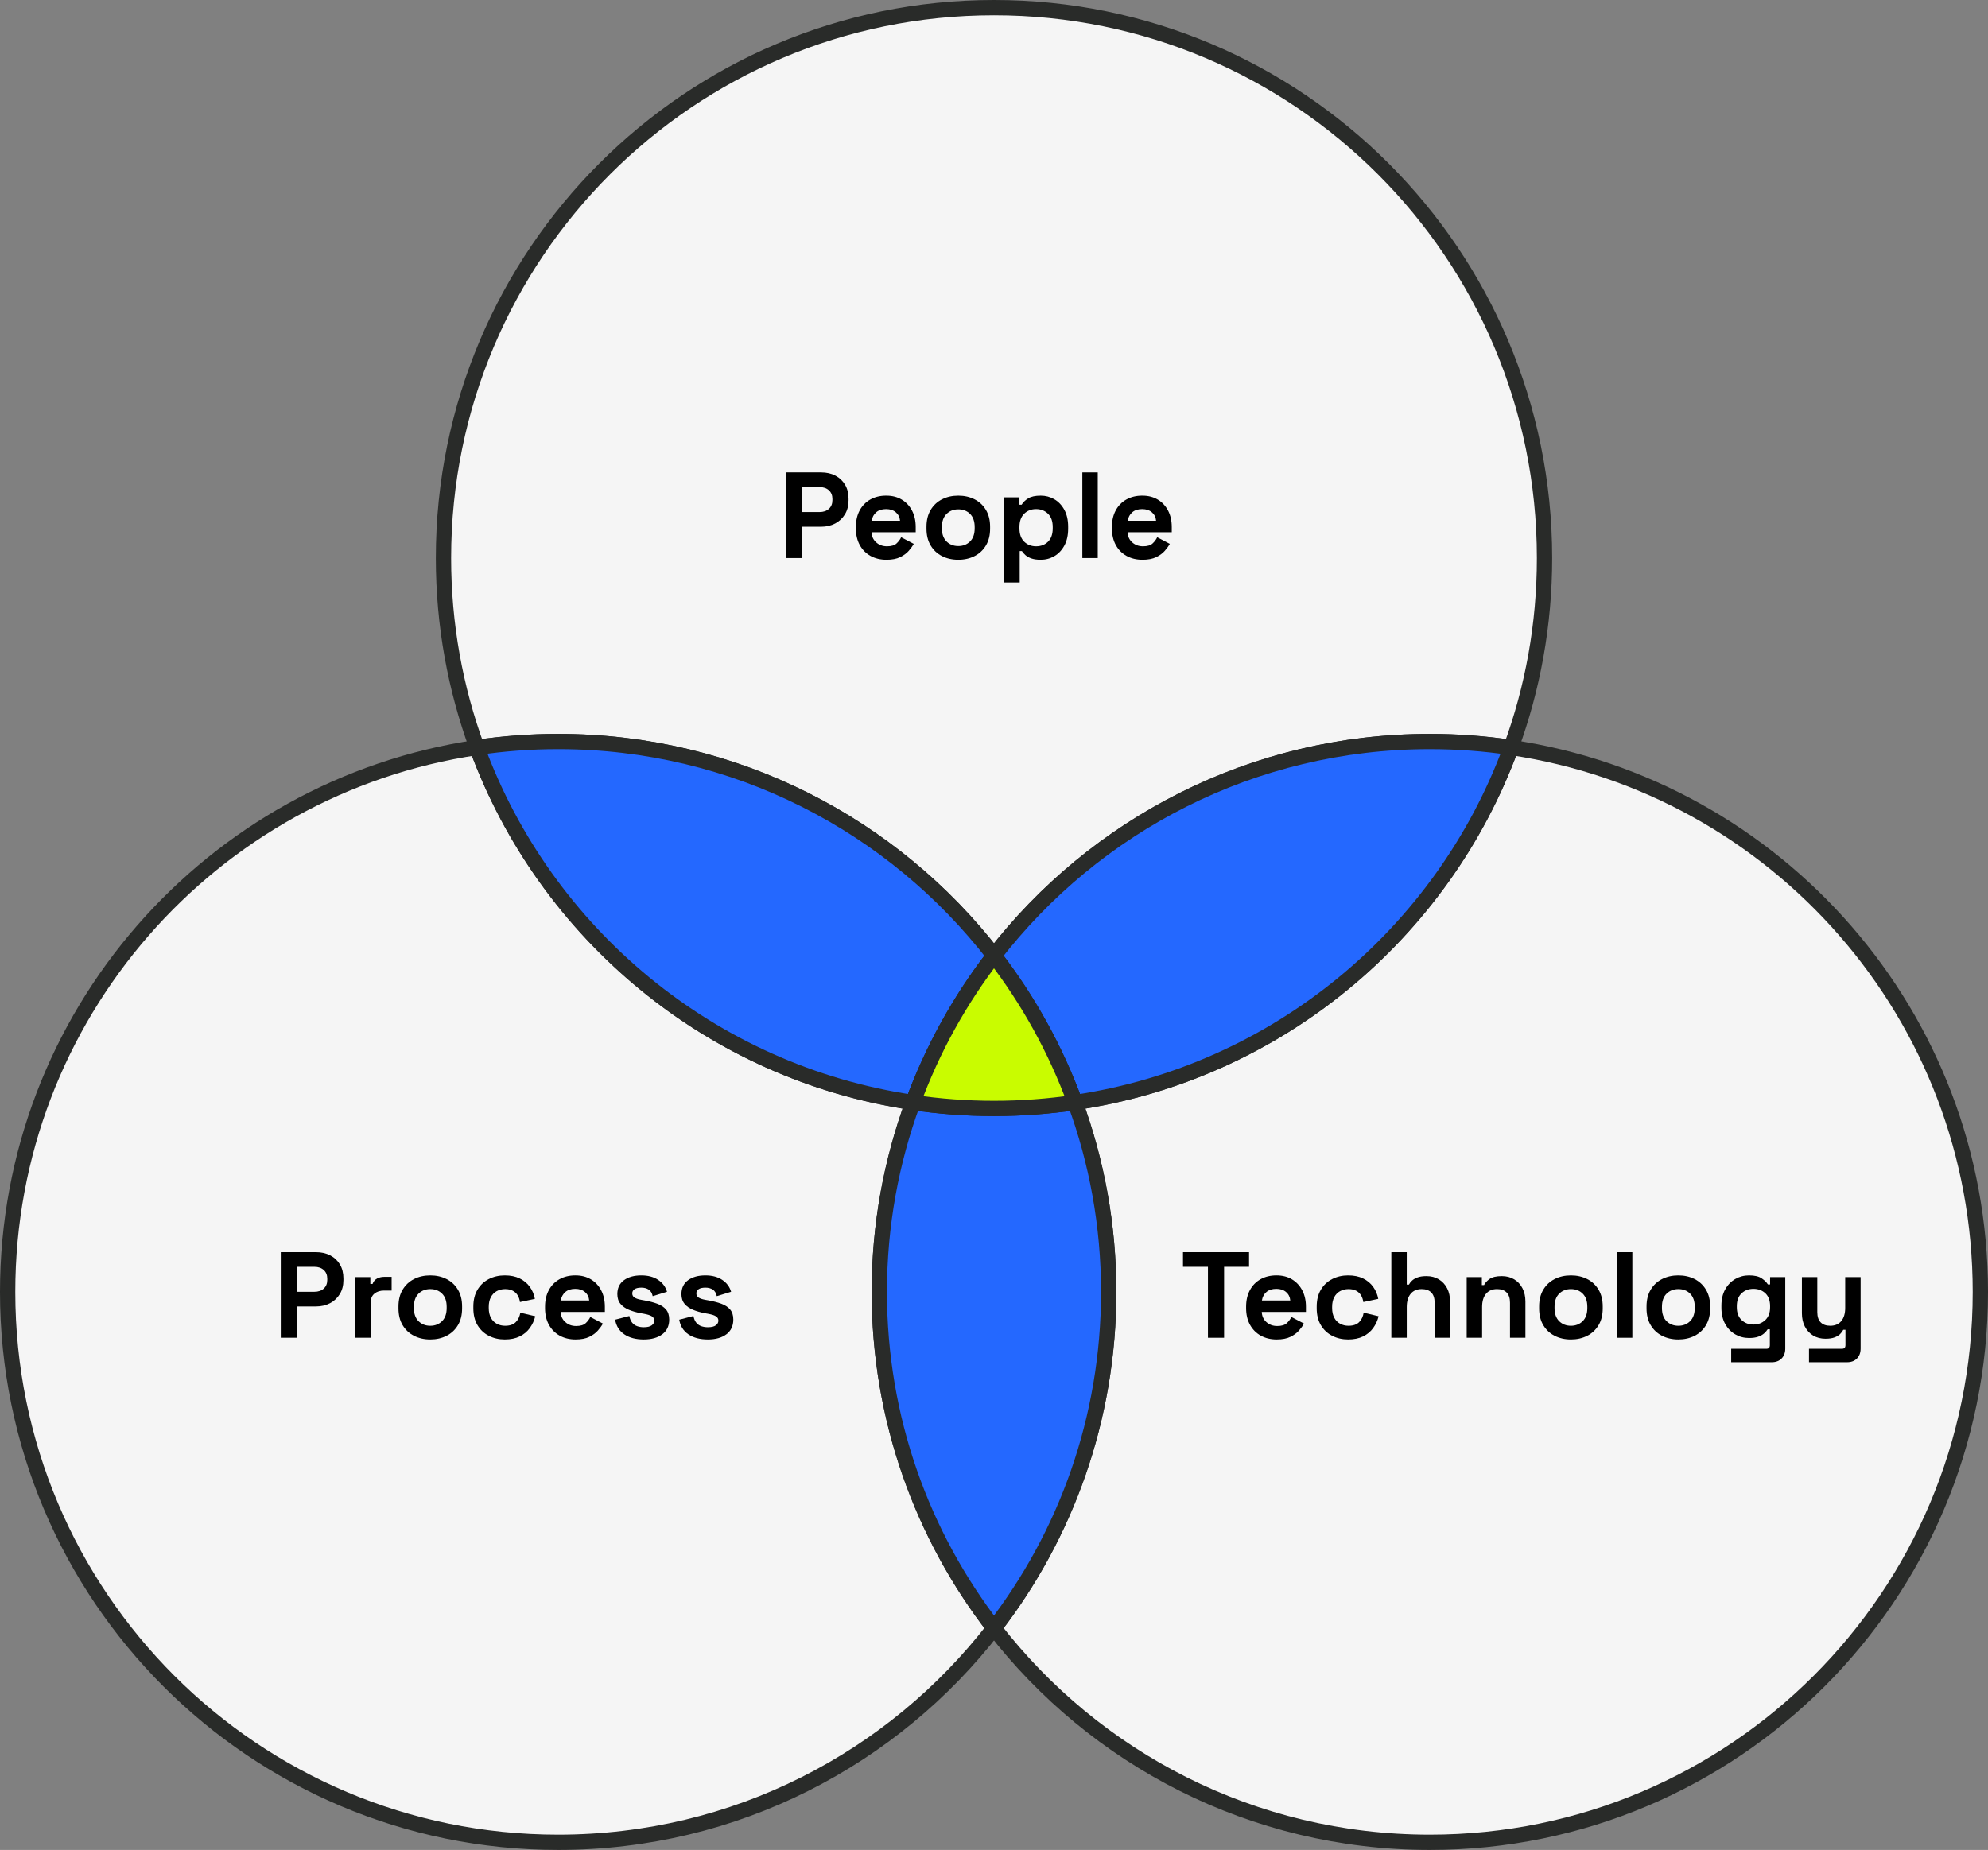
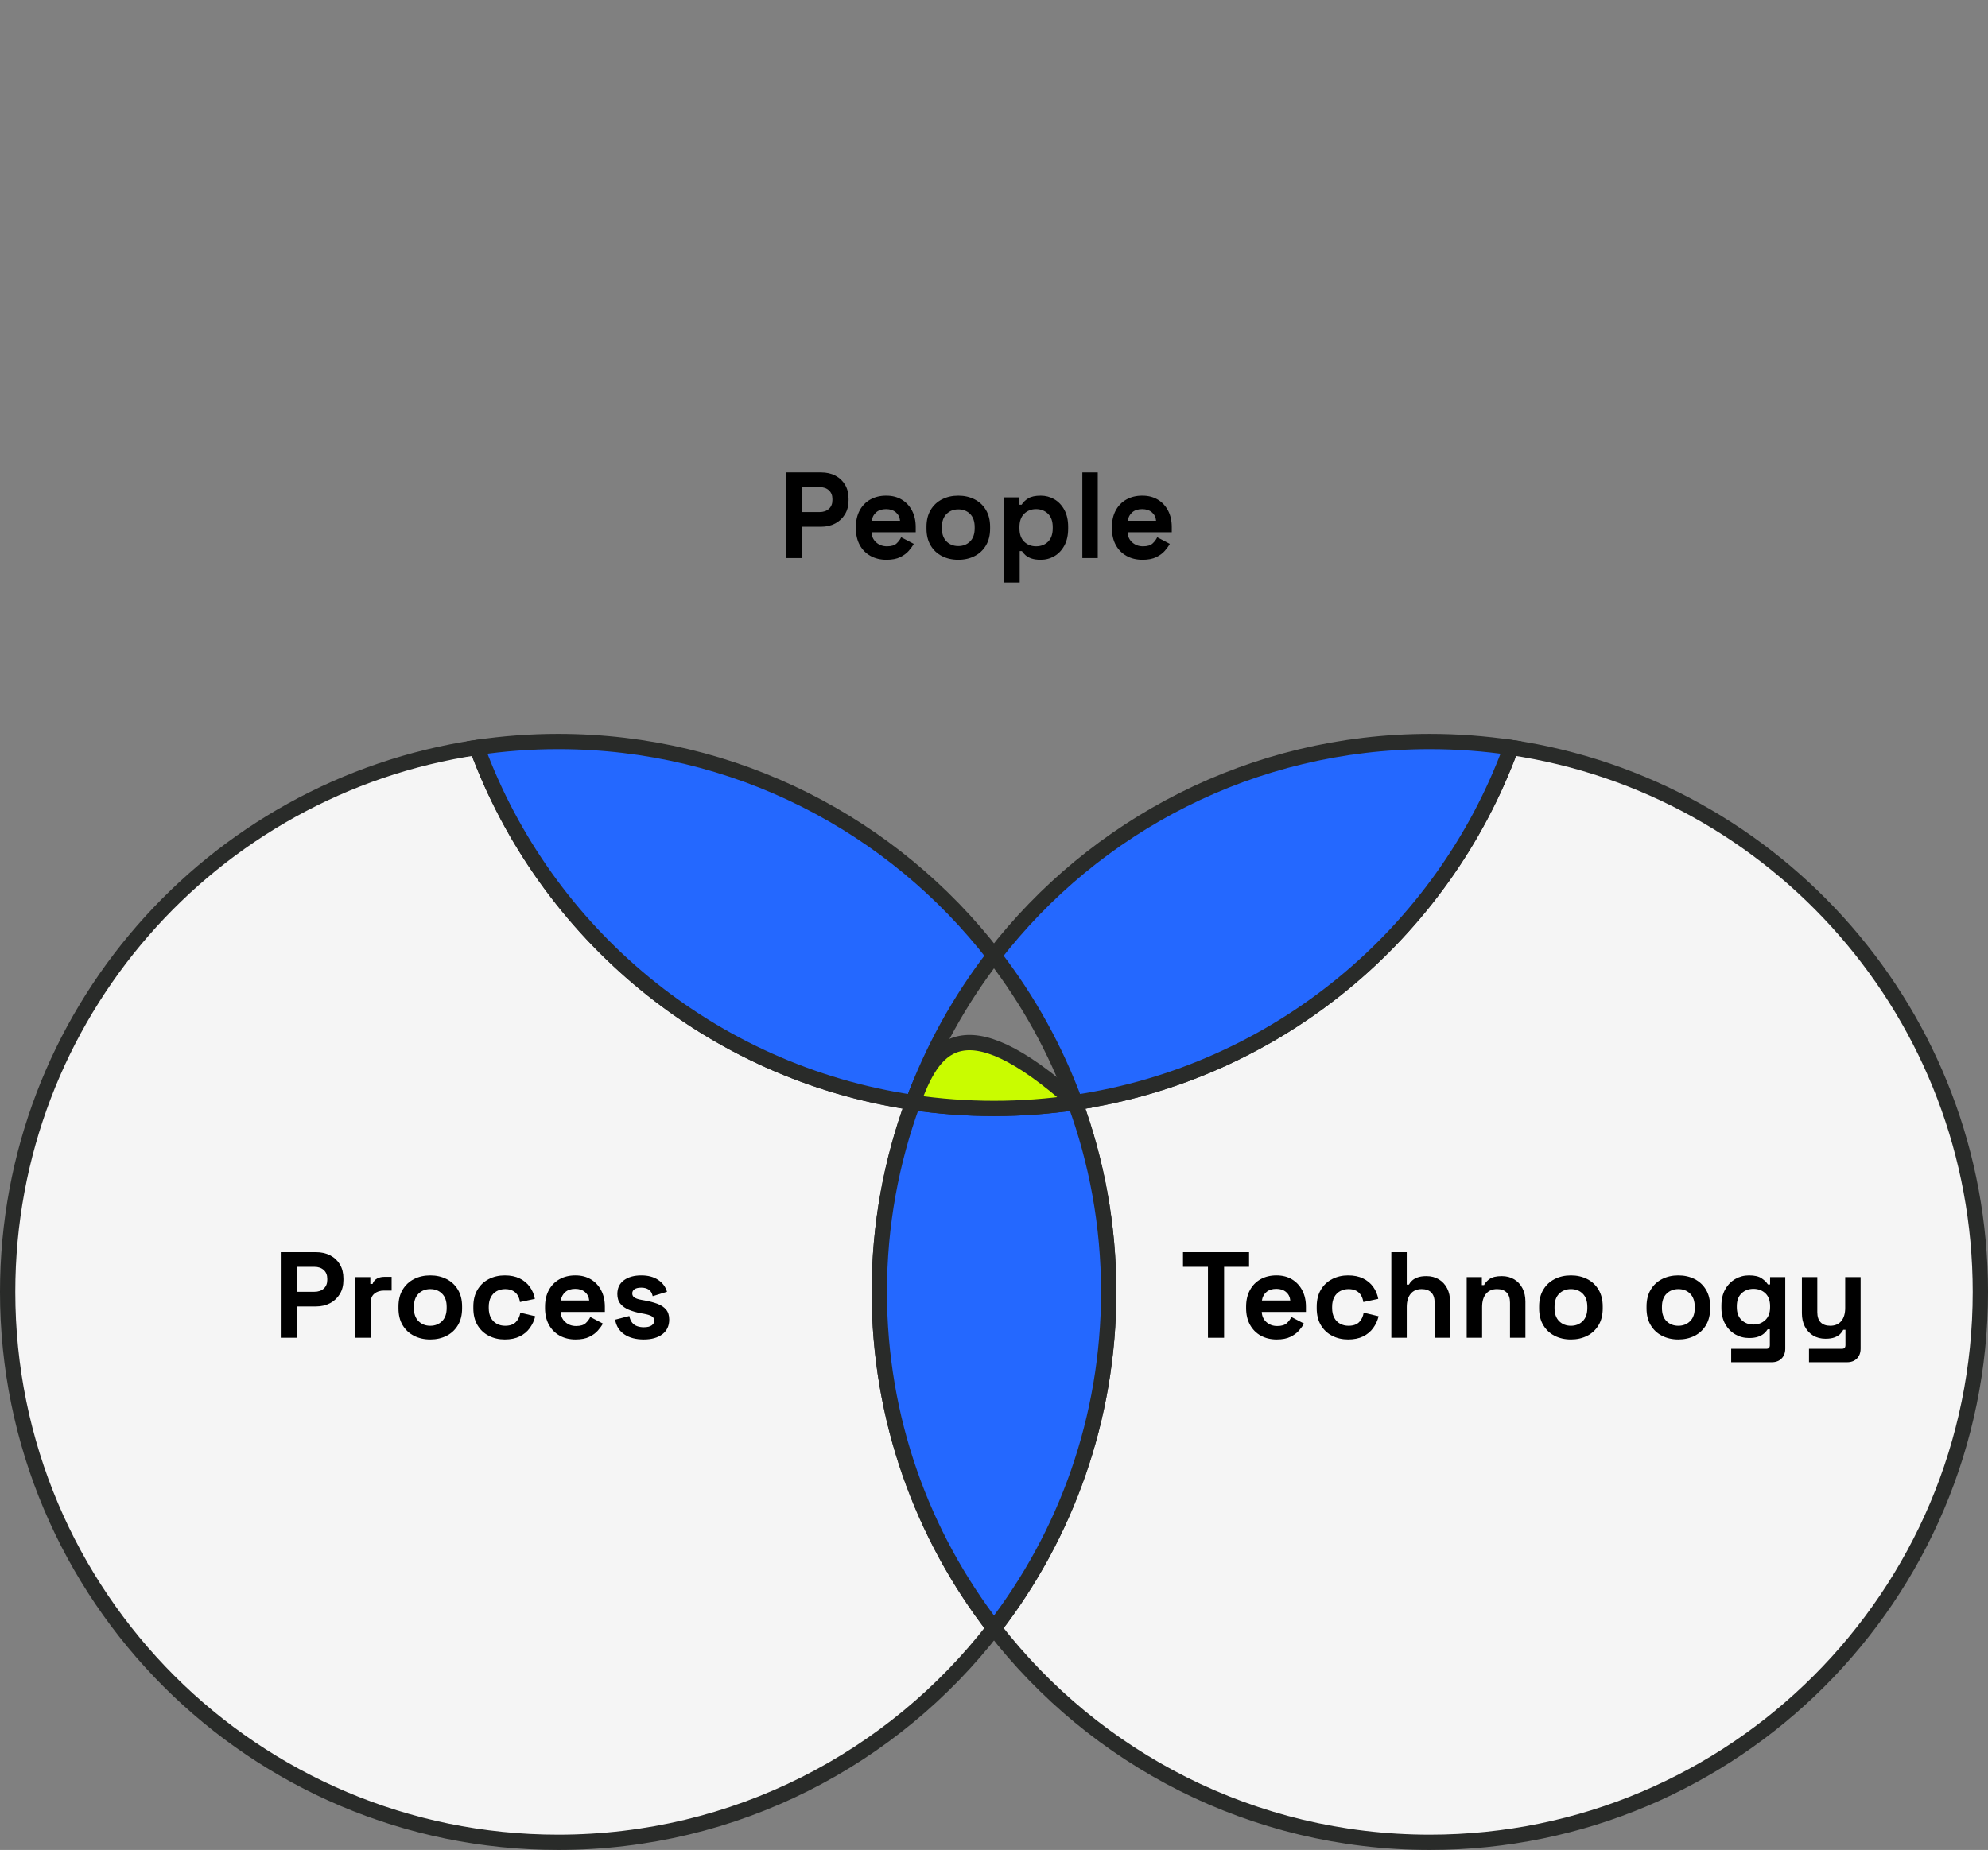
<svg xmlns="http://www.w3.org/2000/svg" version="1.1" id="Layer_1" x="0px" y="0px" width="390px" height="363px" viewBox="0 0 390 363" enable-background="new 0 0 390 363" xml:space="preserve">
  <rect x="0" y="0" width="390" height="363" fill="#808080" stroke="none" />
  <g>
-     <path fill="#F5F5F5" stroke="#292B29" stroke-width="3" stroke-miterlimit="10" d="M195,187.52   c19.751-25.557,50.701-42.02,85.5-42.02c5.414,0,10.732,0.403,15.932,1.172c4.249-11.59,6.568-24.11,6.568-37.172   c0-59.647-48.353-108-108-108S87,49.853,87,109.5c0,13.062,2.319,25.583,6.568,37.172c5.2-0.769,10.519-1.172,15.932-1.172   C144.299,145.5,175.249,161.962,195,187.52z" />
    <g>
      <path d="M154.179,109.5V92.7h6.912c1.056,0,1.988,0.212,2.796,0.636c0.808,0.424,1.44,1.02,1.896,1.788s0.684,1.68,0.684,2.736    v0.336c0,1.041-0.236,1.948-0.708,2.724c-0.472,0.776-1.112,1.376-1.92,1.8c-0.808,0.424-1.725,0.636-2.748,0.636h-3.744v6.144    H154.179z M157.347,100.476h3.432c0.752,0,1.36-0.208,1.824-0.624s0.696-0.984,0.696-1.704v-0.24c0-0.72-0.232-1.288-0.696-1.704    s-1.072-0.624-1.824-0.624h-3.432V100.476z" />
      <path d="M173.907,109.836c-1.184,0-2.228-0.252-3.132-0.756c-0.904-0.504-1.608-1.216-2.112-2.136    c-0.504-0.92-0.756-2.004-0.756-3.252v-0.288c0-1.248,0.248-2.332,0.744-3.252c0.496-0.92,1.191-1.632,2.088-2.136    c0.896-0.504,1.936-0.756,3.12-0.756c1.167,0,2.184,0.26,3.048,0.78s1.536,1.24,2.016,2.16s0.72,1.988,0.72,3.204v1.032h-8.664    c0.032,0.816,0.336,1.48,0.912,1.992c0.576,0.512,1.28,0.768,2.112,0.768c0.848,0,1.472-0.184,1.872-0.552    c0.4-0.368,0.704-0.776,0.912-1.224l2.472,1.296c-0.224,0.417-0.548,0.868-0.972,1.356c-0.424,0.488-0.988,0.904-1.692,1.248    C175.891,109.664,174.995,109.836,173.907,109.836z M171.003,102.18h5.568c-0.064-0.688-0.34-1.24-0.828-1.656    c-0.488-0.416-1.124-0.624-1.908-0.624c-0.816,0-1.464,0.208-1.944,0.624C171.411,100.94,171.114,101.492,171.003,102.18z" />
      <path d="M187.995,109.836c-1.185,0-2.249-0.24-3.192-0.72c-0.944-0.48-1.688-1.176-2.232-2.088    c-0.544-0.912-0.816-2.008-0.816-3.288v-0.384c0-1.28,0.272-2.376,0.816-3.288s1.288-1.608,2.232-2.088    c0.944-0.48,2.008-0.72,3.192-0.72c1.184,0,2.248,0.24,3.192,0.72c0.944,0.48,1.688,1.176,2.232,2.088    c0.543,0.912,0.816,2.008,0.816,3.288v0.384c0,1.28-0.272,2.376-0.816,3.288c-0.544,0.912-1.288,1.608-2.232,2.088    C190.242,109.596,189.178,109.836,187.995,109.836z M187.995,107.148c0.928,0,1.695-0.3,2.304-0.9    c0.608-0.6,0.912-1.46,0.912-2.58v-0.24c0-1.12-0.3-1.98-0.9-2.58c-0.6-0.6-1.372-0.9-2.316-0.9c-0.928,0-1.696,0.3-2.304,0.9    c-0.608,0.6-0.912,1.46-0.912,2.58v0.24c0,1.12,0.304,1.98,0.912,2.58C186.298,106.848,187.066,107.148,187.995,107.148z" />
      <path d="M197.019,114.3V97.596h2.976v1.44h0.432c0.272-0.464,0.696-0.876,1.272-1.236c0.576-0.36,1.4-0.54,2.472-0.54    c0.96,0,1.848,0.236,2.664,0.708c0.816,0.472,1.472,1.164,1.968,2.076s0.744,2.016,0.744,3.312v0.384    c0,1.296-0.248,2.4-0.744,3.312c-0.496,0.912-1.152,1.604-1.968,2.076s-1.704,0.708-2.664,0.708c-0.72,0-1.324-0.084-1.812-0.252    c-0.488-0.168-0.88-0.384-1.176-0.648c-0.296-0.264-0.532-0.532-0.708-0.804h-0.432v6.168H197.019z M203.258,107.196    c0.944,0,1.724-0.3,2.34-0.9c0.616-0.6,0.924-1.476,0.924-2.628v-0.24c0-1.152-0.312-2.028-0.936-2.628    c-0.624-0.6-1.4-0.9-2.328-0.9c-0.928,0-1.704,0.3-2.328,0.9c-0.624,0.6-0.936,1.476-0.936,2.628v0.24    c0,1.152,0.312,2.028,0.936,2.628S202.33,107.196,203.258,107.196z" />
      <path d="M212.331,109.5V92.7h3.024v16.8H212.331z" />
      <path d="M224.138,109.836c-1.184,0-2.228-0.252-3.132-0.756c-0.904-0.504-1.608-1.216-2.112-2.136    c-0.504-0.92-0.756-2.004-0.756-3.252v-0.288c0-1.248,0.248-2.332,0.744-3.252c0.496-0.92,1.191-1.632,2.088-2.136    c0.896-0.504,1.936-0.756,3.12-0.756c1.167,0,2.184,0.26,3.048,0.78s1.536,1.24,2.016,2.16s0.72,1.988,0.72,3.204v1.032h-8.664    c0.032,0.816,0.336,1.48,0.912,1.992c0.576,0.512,1.28,0.768,2.112,0.768c0.848,0,1.472-0.184,1.872-0.552    c0.4-0.368,0.704-0.776,0.912-1.224l2.472,1.296c-0.224,0.417-0.548,0.868-0.972,1.356c-0.424,0.488-0.988,0.904-1.692,1.248    C226.122,109.664,225.226,109.836,224.138,109.836z M221.234,102.18h5.568c-0.064-0.688-0.34-1.24-0.828-1.656    c-0.488-0.416-1.124-0.624-1.908-0.624c-0.816,0-1.464,0.208-1.944,0.624C221.642,100.94,221.346,101.492,221.234,102.18z" />
    </g>
    <path fill="#F5F5F5" stroke="#292B29" stroke-width="3" stroke-miterlimit="10" d="M296.432,146.672   c-13.394,36.538-45.968,63.819-85.525,69.659c4.252,11.591,6.593,24.104,6.593,37.169c0,24.848-8.396,47.731-22.5,65.98   c19.751,25.557,50.701,42.02,85.5,42.02c59.647,0,108-48.353,108-108C388.5,199.267,348.524,154.375,296.432,146.672z" />
    <path fill="#2468ff" stroke="#292B29" stroke-width="3" stroke-miterlimit="10" d="M195,187.52   c6.688,8.653,12.072,18.359,15.907,28.812c39.557-5.839,72.131-33.121,85.525-69.659c-5.2-0.769-10.519-1.172-15.932-1.172   C245.701,145.5,214.751,161.962,195,187.52z" />
    <path fill="#F5F5F5" stroke="#292B29" stroke-width="3" stroke-miterlimit="10" d="M179.093,216.331   c-39.557-5.839-72.131-33.121-85.525-69.659C41.476,154.375,1.5,199.267,1.5,253.5c0,59.647,48.353,108,108,108   c34.799,0,65.749-16.462,85.5-42.02c-14.104-18.249-22.5-41.133-22.5-65.98C172.5,240.435,174.841,227.922,179.093,216.331z" />
    <path fill="#2468ff" stroke="#292B29" stroke-width="3" stroke-miterlimit="10" d="M179.093,216.331   c3.834-10.453,9.219-20.158,15.907-28.812c-19.751-25.557-50.701-42.02-85.5-42.02c-5.414,0-10.732,0.403-15.932,1.172   C106.962,183.21,139.536,210.492,179.093,216.331z" />
    <path fill="#2468ff" stroke="#292B29" stroke-width="3" stroke-miterlimit="10" d="M210.907,216.331   c-5.191,0.767-10.502,1.169-15.907,1.169s-10.715-0.402-15.907-1.169c-4.252,11.591-6.593,24.104-6.593,37.169   c0,24.848,8.396,47.731,22.5,65.98c14.104-18.249,22.5-41.133,22.5-65.98C217.5,240.435,215.159,227.922,210.907,216.331z" />
-     <path fill="#c9fc00" stroke="#292B29" stroke-width="3" stroke-miterlimit="10" d="M179.093,216.331   c5.191,0.767,10.502,1.169,15.907,1.169s10.715-0.402,15.907-1.169c-3.834-10.453-9.219-20.158-15.907-28.812   C188.313,196.173,182.928,205.878,179.093,216.331z" />
+     <path fill="#c9fc00" stroke="#292B29" stroke-width="3" stroke-miterlimit="10" d="M179.093,216.331   c5.191,0.767,10.502,1.169,15.907,1.169s10.715-0.402,15.907-1.169C188.313,196.173,182.928,205.878,179.093,216.331z" />
    <g>
      <path d="M236.972,262.5v-13.92h-4.896v-2.88h12.96v2.88h-4.896v13.92H236.972z" />
      <path d="M250.46,262.836c-1.185,0-2.229-0.252-3.132-0.756c-0.904-0.504-1.608-1.216-2.112-2.136    c-0.504-0.92-0.756-2.004-0.756-3.252v-0.288c0-1.248,0.248-2.332,0.744-3.252c0.495-0.92,1.191-1.632,2.088-2.136    c0.896-0.504,1.936-0.756,3.12-0.756c1.167,0,2.184,0.26,3.048,0.78c0.863,0.52,1.536,1.24,2.016,2.16    c0.48,0.92,0.72,1.988,0.72,3.204v1.032h-8.664c0.032,0.816,0.337,1.48,0.912,1.992c0.576,0.512,1.28,0.768,2.112,0.768    c0.848,0,1.472-0.184,1.872-0.552c0.399-0.368,0.704-0.776,0.912-1.224l2.472,1.296c-0.224,0.417-0.548,0.868-0.972,1.356    c-0.424,0.488-0.988,0.904-1.692,1.248C252.443,262.664,251.548,262.836,250.46,262.836z M247.556,255.18h5.568    c-0.064-0.688-0.341-1.24-0.828-1.656c-0.488-0.416-1.124-0.624-1.908-0.624c-0.816,0-1.464,0.208-1.944,0.624    C247.964,253.94,247.667,254.492,247.556,255.18z" />
      <path d="M264.476,262.836c-1.151,0-2.195-0.24-3.132-0.72c-0.936-0.48-1.676-1.176-2.22-2.088    c-0.544-0.912-0.816-2.016-0.816-3.312v-0.336c0-1.296,0.272-2.4,0.816-3.312s1.284-1.608,2.22-2.088    c0.937-0.48,1.98-0.72,3.132-0.72c1.136,0,2.112,0.201,2.929,0.6c0.815,0.4,1.476,0.948,1.979,1.644    c0.504,0.696,0.836,1.484,0.996,2.364l-2.928,0.624c-0.064-0.48-0.208-0.912-0.433-1.296c-0.224-0.384-0.54-0.688-0.947-0.912    c-0.408-0.224-0.917-0.336-1.524-0.336c-0.608,0-1.156,0.132-1.644,0.396c-0.488,0.264-0.873,0.656-1.152,1.176    c-0.28,0.52-0.42,1.156-0.42,1.908v0.24c0,0.752,0.14,1.388,0.42,1.908c0.279,0.52,0.664,0.912,1.152,1.176    c0.487,0.264,1.035,0.396,1.644,0.396c0.912,0,1.604-0.236,2.076-0.708c0.472-0.472,0.771-1.092,0.899-1.86l2.929,0.696    c-0.208,0.848-0.564,1.62-1.068,2.316c-0.504,0.696-1.164,1.245-1.979,1.644C266.588,262.636,265.611,262.836,264.476,262.836z" />
      <path d="M272.948,262.5v-16.8h3.023v6.36h0.433c0.127-0.256,0.327-0.512,0.6-0.768c0.271-0.256,0.636-0.468,1.092-0.636    c0.456-0.168,1.036-0.252,1.74-0.252c0.928,0,1.74,0.212,2.436,0.636c0.696,0.424,1.236,1.008,1.62,1.752s0.576,1.612,0.576,2.604    v7.104h-3.024v-6.864c0-0.896-0.22-1.568-0.659-2.016c-0.44-0.448-1.068-0.672-1.885-0.672c-0.928,0-1.647,0.308-2.159,0.924    c-0.513,0.616-0.769,1.476-0.769,2.58v6.048H272.948z" />
      <path d="M287.731,262.5v-11.904h2.976v1.56h0.433c0.191-0.416,0.552-0.812,1.08-1.188c0.527-0.375,1.328-0.564,2.399-0.564    c0.928,0,1.74,0.212,2.437,0.636c0.696,0.424,1.236,1.008,1.62,1.752s0.576,1.612,0.576,2.604v7.104h-3.024v-6.864    c0-0.896-0.22-1.568-0.66-2.016c-0.44-0.448-1.067-0.672-1.884-0.672c-0.928,0-1.648,0.308-2.16,0.924    c-0.512,0.616-0.768,1.476-0.768,2.58v6.048H287.731z" />
      <path d="M308.18,262.836c-1.185,0-2.248-0.24-3.192-0.72s-1.688-1.176-2.231-2.088c-0.544-0.912-0.816-2.008-0.816-3.288v-0.384    c0-1.28,0.272-2.376,0.816-3.288s1.287-1.608,2.231-2.088s2.008-0.72,3.192-0.72c1.184,0,2.248,0.24,3.192,0.72    c0.943,0.48,1.688,1.176,2.231,2.088s0.816,2.008,0.816,3.288v0.384c0,1.28-0.272,2.376-0.816,3.288    c-0.544,0.912-1.288,1.608-2.231,2.088C310.428,262.596,309.363,262.836,308.18,262.836z M308.18,260.148    c0.928,0,1.695-0.3,2.304-0.9s0.912-1.46,0.912-2.58v-0.24c0-1.12-0.3-1.98-0.899-2.58c-0.601-0.6-1.372-0.9-2.316-0.9    c-0.928,0-1.696,0.3-2.304,0.9c-0.608,0.6-0.912,1.46-0.912,2.58v0.24c0,1.12,0.304,1.98,0.912,2.58    C306.483,259.848,307.252,260.148,308.18,260.148z" />
-       <path d="M317.204,262.5v-16.8h3.023v16.8H317.204z" />
      <path d="M329.252,262.836c-1.185,0-2.249-0.24-3.192-0.72c-0.944-0.48-1.688-1.176-2.232-2.088    c-0.544-0.912-0.815-2.008-0.815-3.288v-0.384c0-1.28,0.271-2.376,0.815-3.288s1.288-1.608,2.232-2.088    c0.943-0.48,2.008-0.72,3.192-0.72c1.184,0,2.247,0.24,3.191,0.72s1.688,1.176,2.232,2.088c0.543,0.912,0.815,2.008,0.815,3.288    v0.384c0,1.28-0.272,2.376-0.815,3.288c-0.545,0.912-1.288,1.608-2.232,2.088S330.436,262.836,329.252,262.836z M329.252,260.148    c0.928,0,1.695-0.3,2.304-0.9c0.607-0.6,0.912-1.46,0.912-2.58v-0.24c0-1.12-0.301-1.98-0.9-2.58s-1.372-0.9-2.315-0.9    c-0.929,0-1.696,0.3-2.305,0.9s-0.912,1.46-0.912,2.58v0.24c0,1.12,0.304,1.98,0.912,2.58S328.323,260.148,329.252,260.148z" />
      <path d="M337.699,256.596v-0.384c0-1.248,0.248-2.316,0.744-3.204c0.496-0.888,1.156-1.568,1.98-2.04    c0.823-0.472,1.724-0.708,2.699-0.708c1.088,0,1.912,0.192,2.473,0.576c0.56,0.384,0.968,0.784,1.224,1.2h0.432v-1.44h2.977    v14.016c0,0.816-0.24,1.468-0.72,1.956c-0.48,0.488-1.12,0.732-1.92,0.732h-7.969v-2.64h6.912c0.448,0,0.672-0.24,0.672-0.72    v-3.096h-0.432c-0.16,0.256-0.384,0.516-0.672,0.78s-0.672,0.484-1.152,0.66c-0.479,0.176-1.088,0.264-1.824,0.264    c-0.976,0-1.876-0.236-2.699-0.708c-0.824-0.472-1.484-1.152-1.98-2.04C337.947,258.912,337.699,257.844,337.699,256.596z     M343.987,259.908c0.928,0,1.704-0.296,2.328-0.888c0.624-0.592,0.936-1.424,0.936-2.496v-0.24c0-1.088-0.308-1.924-0.924-2.508    c-0.616-0.584-1.396-0.876-2.34-0.876c-0.928,0-1.704,0.292-2.328,0.876c-0.624,0.584-0.936,1.42-0.936,2.508v0.24    c0,1.072,0.312,1.904,0.936,2.496C342.283,259.612,343.06,259.908,343.987,259.908z" />
      <path d="M354.883,267.3v-2.64h6.48c0.447,0,0.672-0.24,0.672-0.72v-3h-0.433c-0.128,0.272-0.328,0.544-0.6,0.816    c-0.272,0.272-0.64,0.496-1.104,0.672c-0.465,0.176-1.057,0.264-1.776,0.264c-0.928,0-1.74-0.212-2.437-0.636    c-0.695-0.424-1.235-1.012-1.619-1.764c-0.385-0.752-0.576-1.616-0.576-2.592v-7.104h3.023v6.864c0,0.896,0.22,1.568,0.66,2.016    c0.44,0.448,1.068,0.672,1.884,0.672c0.928,0,1.648-0.308,2.16-0.924c0.512-0.616,0.769-1.476,0.769-2.58v-6.048h3.023v14.016    c0,0.816-0.24,1.468-0.72,1.956c-0.48,0.488-1.12,0.732-1.92,0.732H354.883z" />
    </g>
    <g>
      <path d="M55.084,262.5v-16.8h6.912c1.056,0,1.988,0.212,2.796,0.636c0.808,0.424,1.44,1.02,1.896,1.788s0.684,1.68,0.684,2.736    v0.336c0,1.041-0.236,1.948-0.708,2.724c-0.472,0.776-1.112,1.376-1.92,1.8c-0.808,0.424-1.725,0.636-2.748,0.636h-3.744v6.144    H55.084z M58.252,253.476h3.432c0.752,0,1.36-0.208,1.824-0.624s0.696-0.984,0.696-1.704v-0.24c0-0.72-0.232-1.288-0.696-1.704    s-1.072-0.624-1.824-0.624h-3.432V253.476z" />
      <path d="M69.676,262.5v-11.904h2.976v1.344h0.432c0.176-0.48,0.468-0.832,0.876-1.056c0.408-0.224,0.884-0.336,1.428-0.336h1.44    v2.688H75.34c-0.768,0-1.4,0.204-1.896,0.612c-0.497,0.408-0.744,1.036-0.744,1.884v6.768H69.676z" />
      <path d="M84.412,262.836c-1.185,0-2.249-0.24-3.192-0.72c-0.944-0.48-1.688-1.176-2.232-2.088    c-0.544-0.912-0.816-2.008-0.816-3.288v-0.384c0-1.28,0.272-2.376,0.816-3.288s1.288-1.608,2.232-2.088    c0.944-0.48,2.008-0.72,3.192-0.72c1.184,0,2.248,0.24,3.192,0.72c0.944,0.48,1.688,1.176,2.232,2.088    c0.543,0.912,0.816,2.008,0.816,3.288v0.384c0,1.28-0.272,2.376-0.816,3.288c-0.544,0.912-1.288,1.608-2.232,2.088    C86.66,262.596,85.596,262.836,84.412,262.836z M84.412,260.148c0.928,0,1.695-0.3,2.304-0.9c0.608-0.6,0.912-1.46,0.912-2.58    v-0.24c0-1.12-0.3-1.98-0.9-2.58c-0.6-0.6-1.372-0.9-2.316-0.9c-0.928,0-1.696,0.3-2.304,0.9c-0.608,0.6-0.912,1.46-0.912,2.58    v0.24c0,1.12,0.304,1.98,0.912,2.58C82.716,259.848,83.484,260.148,84.412,260.148z" />
      <path d="M99.028,262.836c-1.152,0-2.196-0.24-3.132-0.72s-1.676-1.176-2.22-2.088c-0.544-0.912-0.816-2.016-0.816-3.312v-0.336    c0-1.296,0.272-2.4,0.816-3.312s1.284-1.608,2.22-2.088s1.98-0.72,3.132-0.72c1.136,0,2.112,0.201,2.928,0.6    c0.816,0.4,1.476,0.948,1.98,1.644c0.504,0.696,0.836,1.484,0.996,2.364l-2.928,0.624c-0.064-0.48-0.208-0.912-0.432-1.296    c-0.224-0.384-0.54-0.688-0.948-0.912c-0.408-0.224-0.917-0.336-1.524-0.336c-0.608,0-1.156,0.132-1.644,0.396    c-0.488,0.264-0.873,0.656-1.152,1.176c-0.28,0.52-0.42,1.156-0.42,1.908v0.24c0,0.752,0.14,1.388,0.42,1.908    s0.664,0.912,1.152,1.176c0.488,0.264,1.036,0.396,1.644,0.396c0.912,0,1.604-0.236,2.076-0.708c0.472-0.472,0.772-1.092,0.9-1.86    l2.928,0.696c-0.208,0.848-0.564,1.62-1.068,2.316c-0.504,0.696-1.164,1.245-1.98,1.644    C101.14,262.636,100.164,262.836,99.028,262.836z" />
      <path d="M112.924,262.836c-1.184,0-2.228-0.252-3.132-0.756c-0.904-0.504-1.608-1.216-2.112-2.136    c-0.504-0.92-0.756-2.004-0.756-3.252v-0.288c0-1.248,0.248-2.332,0.744-3.252c0.496-0.92,1.191-1.632,2.088-2.136    c0.896-0.504,1.936-0.756,3.12-0.756c1.167,0,2.184,0.26,3.048,0.78s1.536,1.24,2.016,2.16s0.72,1.988,0.72,3.204v1.032h-8.664    c0.032,0.816,0.336,1.48,0.912,1.992c0.576,0.512,1.28,0.768,2.112,0.768c0.848,0,1.472-0.184,1.872-0.552    c0.4-0.368,0.704-0.776,0.912-1.224l2.472,1.296c-0.224,0.417-0.548,0.868-0.972,1.356c-0.424,0.488-0.988,0.904-1.692,1.248    C114.908,262.664,114.012,262.836,112.924,262.836z M110.02,255.18h5.568c-0.064-0.688-0.34-1.24-0.828-1.656    c-0.488-0.416-1.124-0.624-1.908-0.624c-0.816,0-1.464,0.208-1.944,0.624C110.428,253.94,110.131,254.492,110.02,255.18z" />
      <path d="M126.292,262.836c-1.552,0-2.824-0.336-3.816-1.008c-0.992-0.672-1.592-1.632-1.8-2.88l2.784-0.72    c0.112,0.56,0.3,1,0.564,1.32c0.264,0.32,0.592,0.548,0.984,0.684c0.392,0.136,0.82,0.204,1.284,0.204    c0.704,0,1.224-0.124,1.56-0.372s0.504-0.556,0.504-0.924s-0.16-0.652-0.48-0.852c-0.32-0.2-0.832-0.364-1.536-0.492l-0.672-0.12    c-0.832-0.16-1.592-0.38-2.28-0.66c-0.688-0.28-1.24-0.668-1.656-1.164c-0.416-0.496-0.624-1.136-0.624-1.92    c0-1.184,0.432-2.092,1.296-2.724c0.864-0.632,2-0.948,3.408-0.948c1.328,0,2.432,0.296,3.312,0.888    c0.88,0.592,1.456,1.368,1.728,2.328l-2.808,0.864c-0.128-0.608-0.388-1.04-0.78-1.296c-0.393-0.256-0.876-0.384-1.452-0.384    s-1.016,0.1-1.32,0.3c-0.304,0.2-0.456,0.476-0.456,0.828c0,0.384,0.16,0.668,0.48,0.852c0.32,0.184,0.752,0.324,1.296,0.42    l0.672,0.12c0.896,0.16,1.708,0.372,2.436,0.636s1.304,0.64,1.728,1.128c0.424,0.488,0.636,1.148,0.636,1.98    c0,1.248-0.453,2.212-1.356,2.892C129.024,262.496,127.812,262.836,126.292,262.836z" />
-       <path d="M138.867,262.836c-1.552,0-2.824-0.336-3.816-1.008c-0.992-0.672-1.592-1.632-1.8-2.88l2.784-0.72    c0.112,0.56,0.3,1,0.564,1.32c0.264,0.32,0.592,0.548,0.984,0.684c0.392,0.136,0.82,0.204,1.284,0.204    c0.704,0,1.224-0.124,1.56-0.372s0.504-0.556,0.504-0.924s-0.16-0.652-0.48-0.852c-0.32-0.2-0.832-0.364-1.536-0.492l-0.672-0.12    c-0.832-0.16-1.592-0.38-2.28-0.66c-0.688-0.28-1.24-0.668-1.656-1.164c-0.416-0.496-0.624-1.136-0.624-1.92    c0-1.184,0.432-2.092,1.296-2.724c0.864-0.632,2-0.948,3.408-0.948c1.328,0,2.432,0.296,3.312,0.888    c0.88,0.592,1.456,1.368,1.728,2.328l-2.808,0.864c-0.128-0.608-0.388-1.04-0.78-1.296c-0.393-0.256-0.876-0.384-1.452-0.384    s-1.016,0.1-1.32,0.3c-0.304,0.2-0.456,0.476-0.456,0.828c0,0.384,0.16,0.668,0.48,0.852c0.32,0.184,0.752,0.324,1.296,0.42    l0.672,0.12c0.896,0.16,1.708,0.372,2.436,0.636s1.304,0.64,1.728,1.128c0.424,0.488,0.636,1.148,0.636,1.98    c0,1.248-0.453,2.212-1.356,2.892C141.599,262.496,140.387,262.836,138.867,262.836z" />
    </g>
  </g>
</svg>